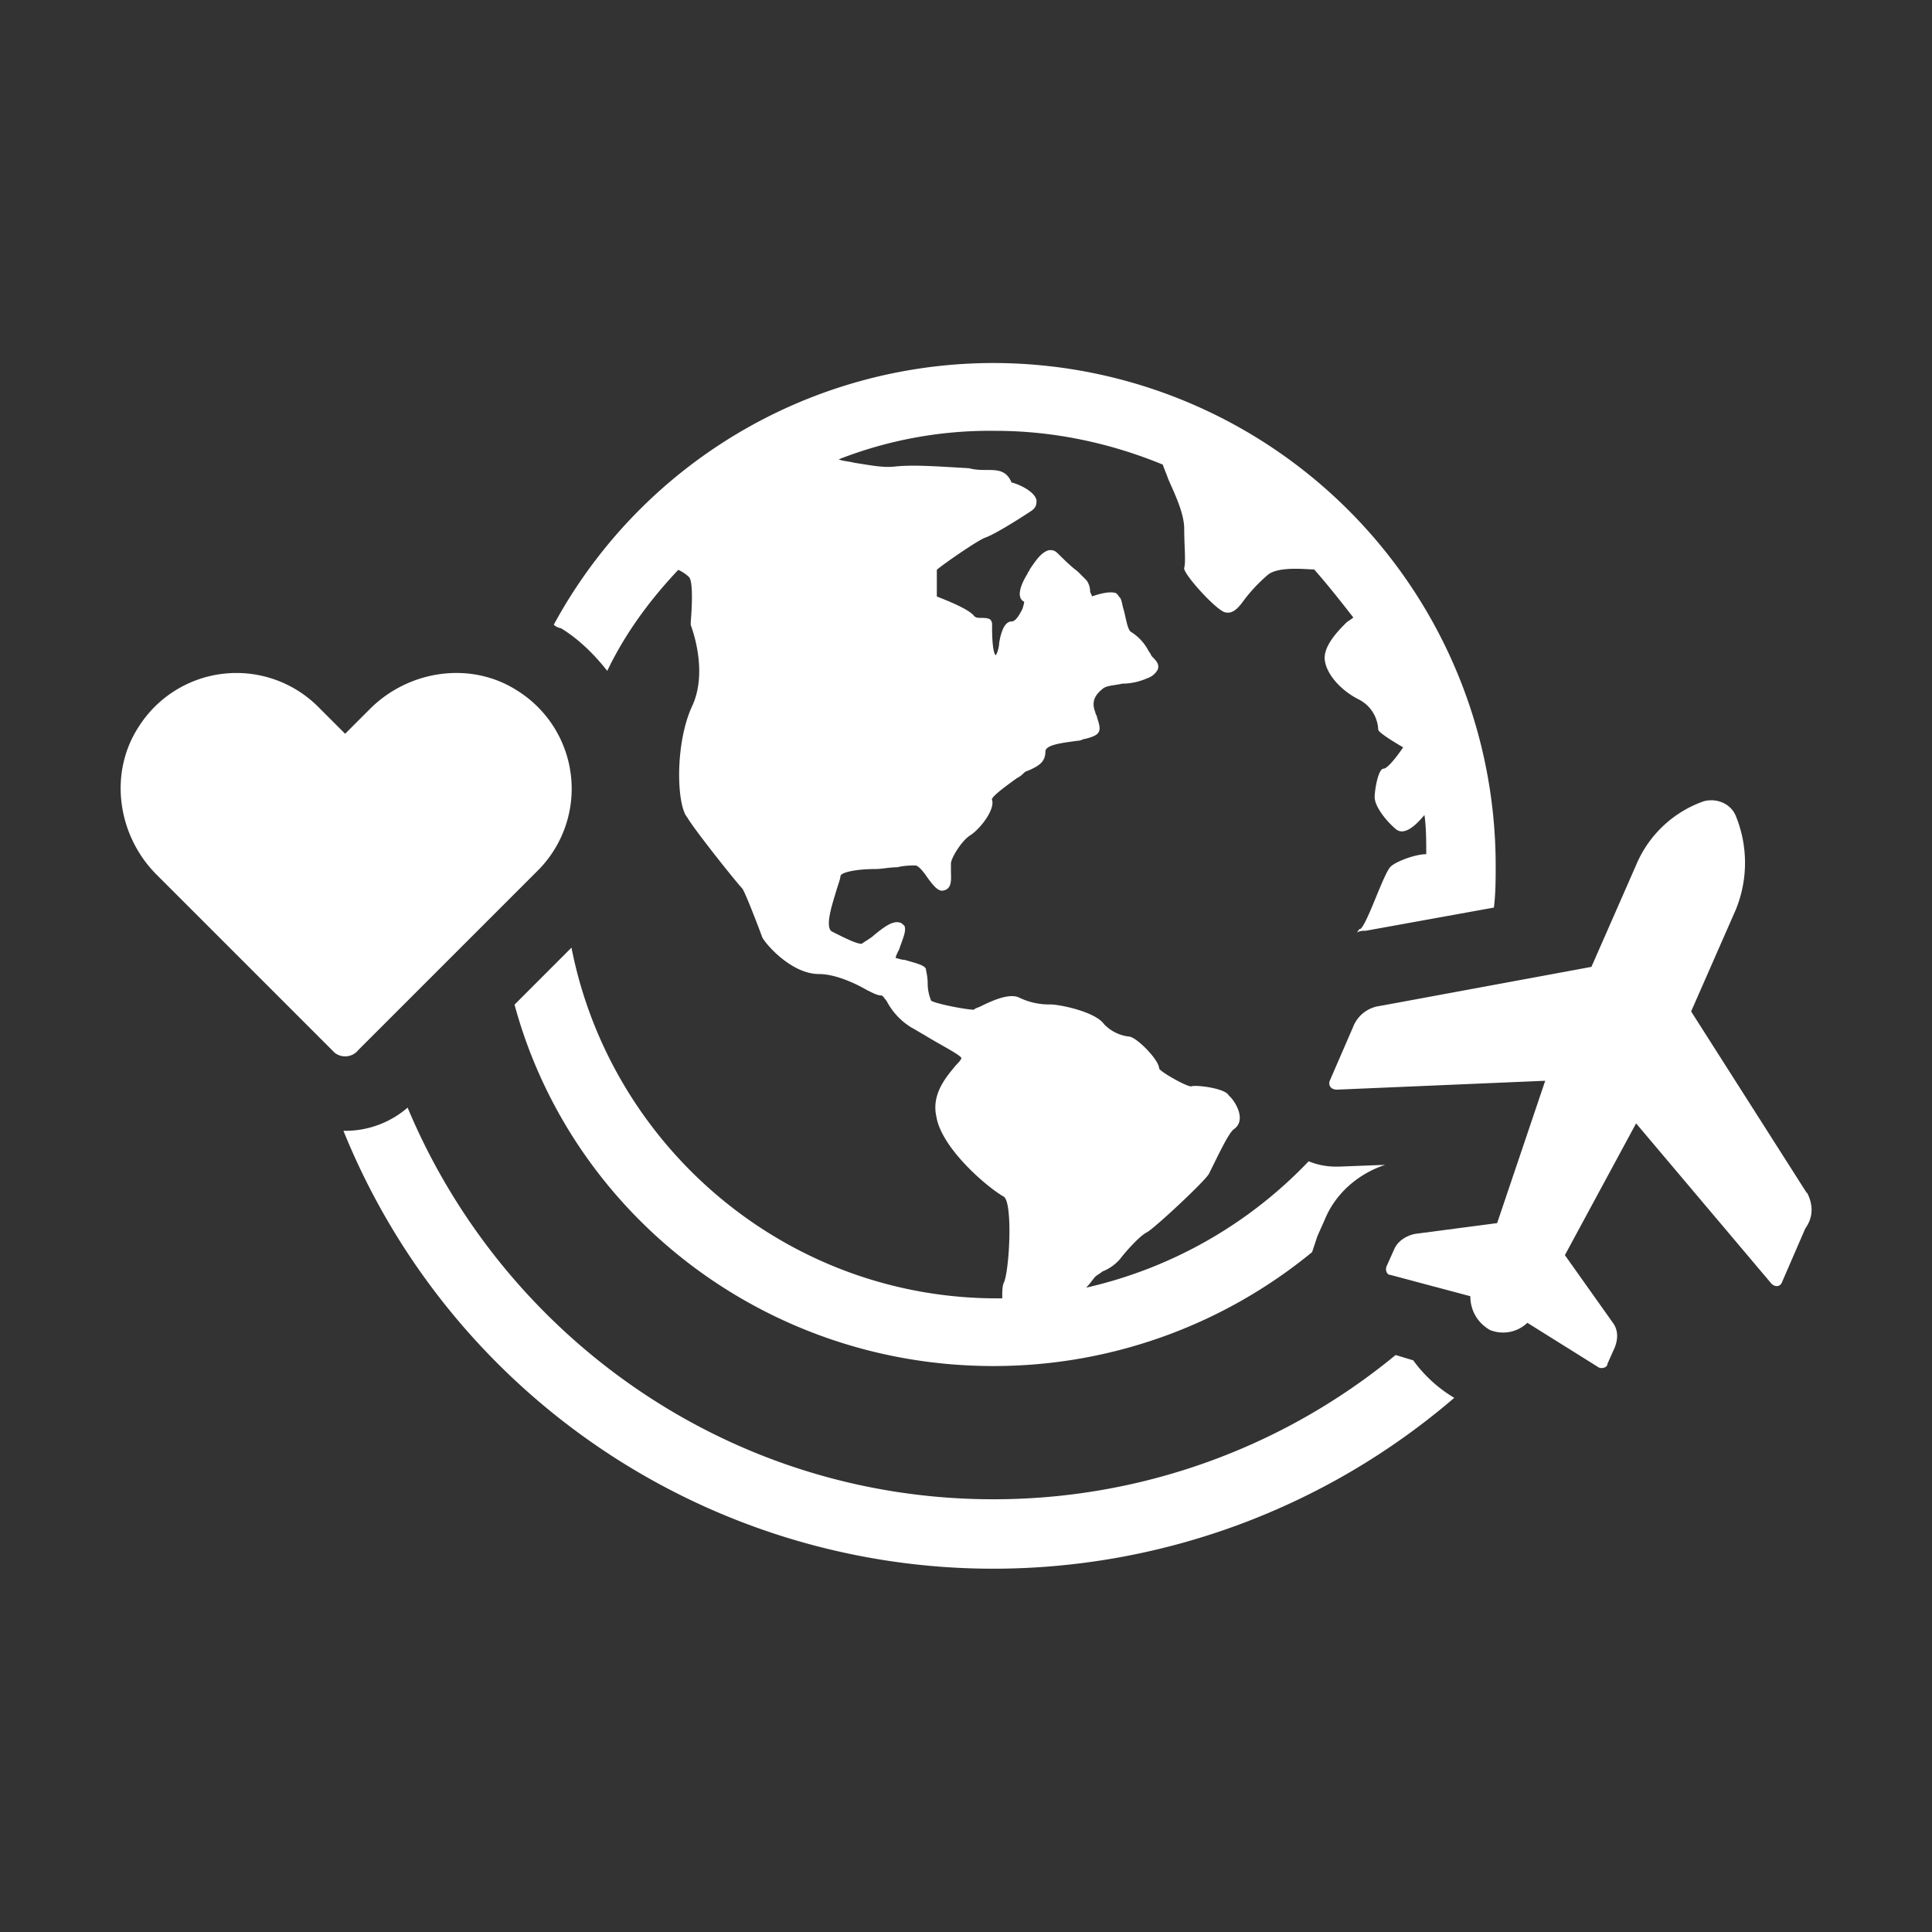
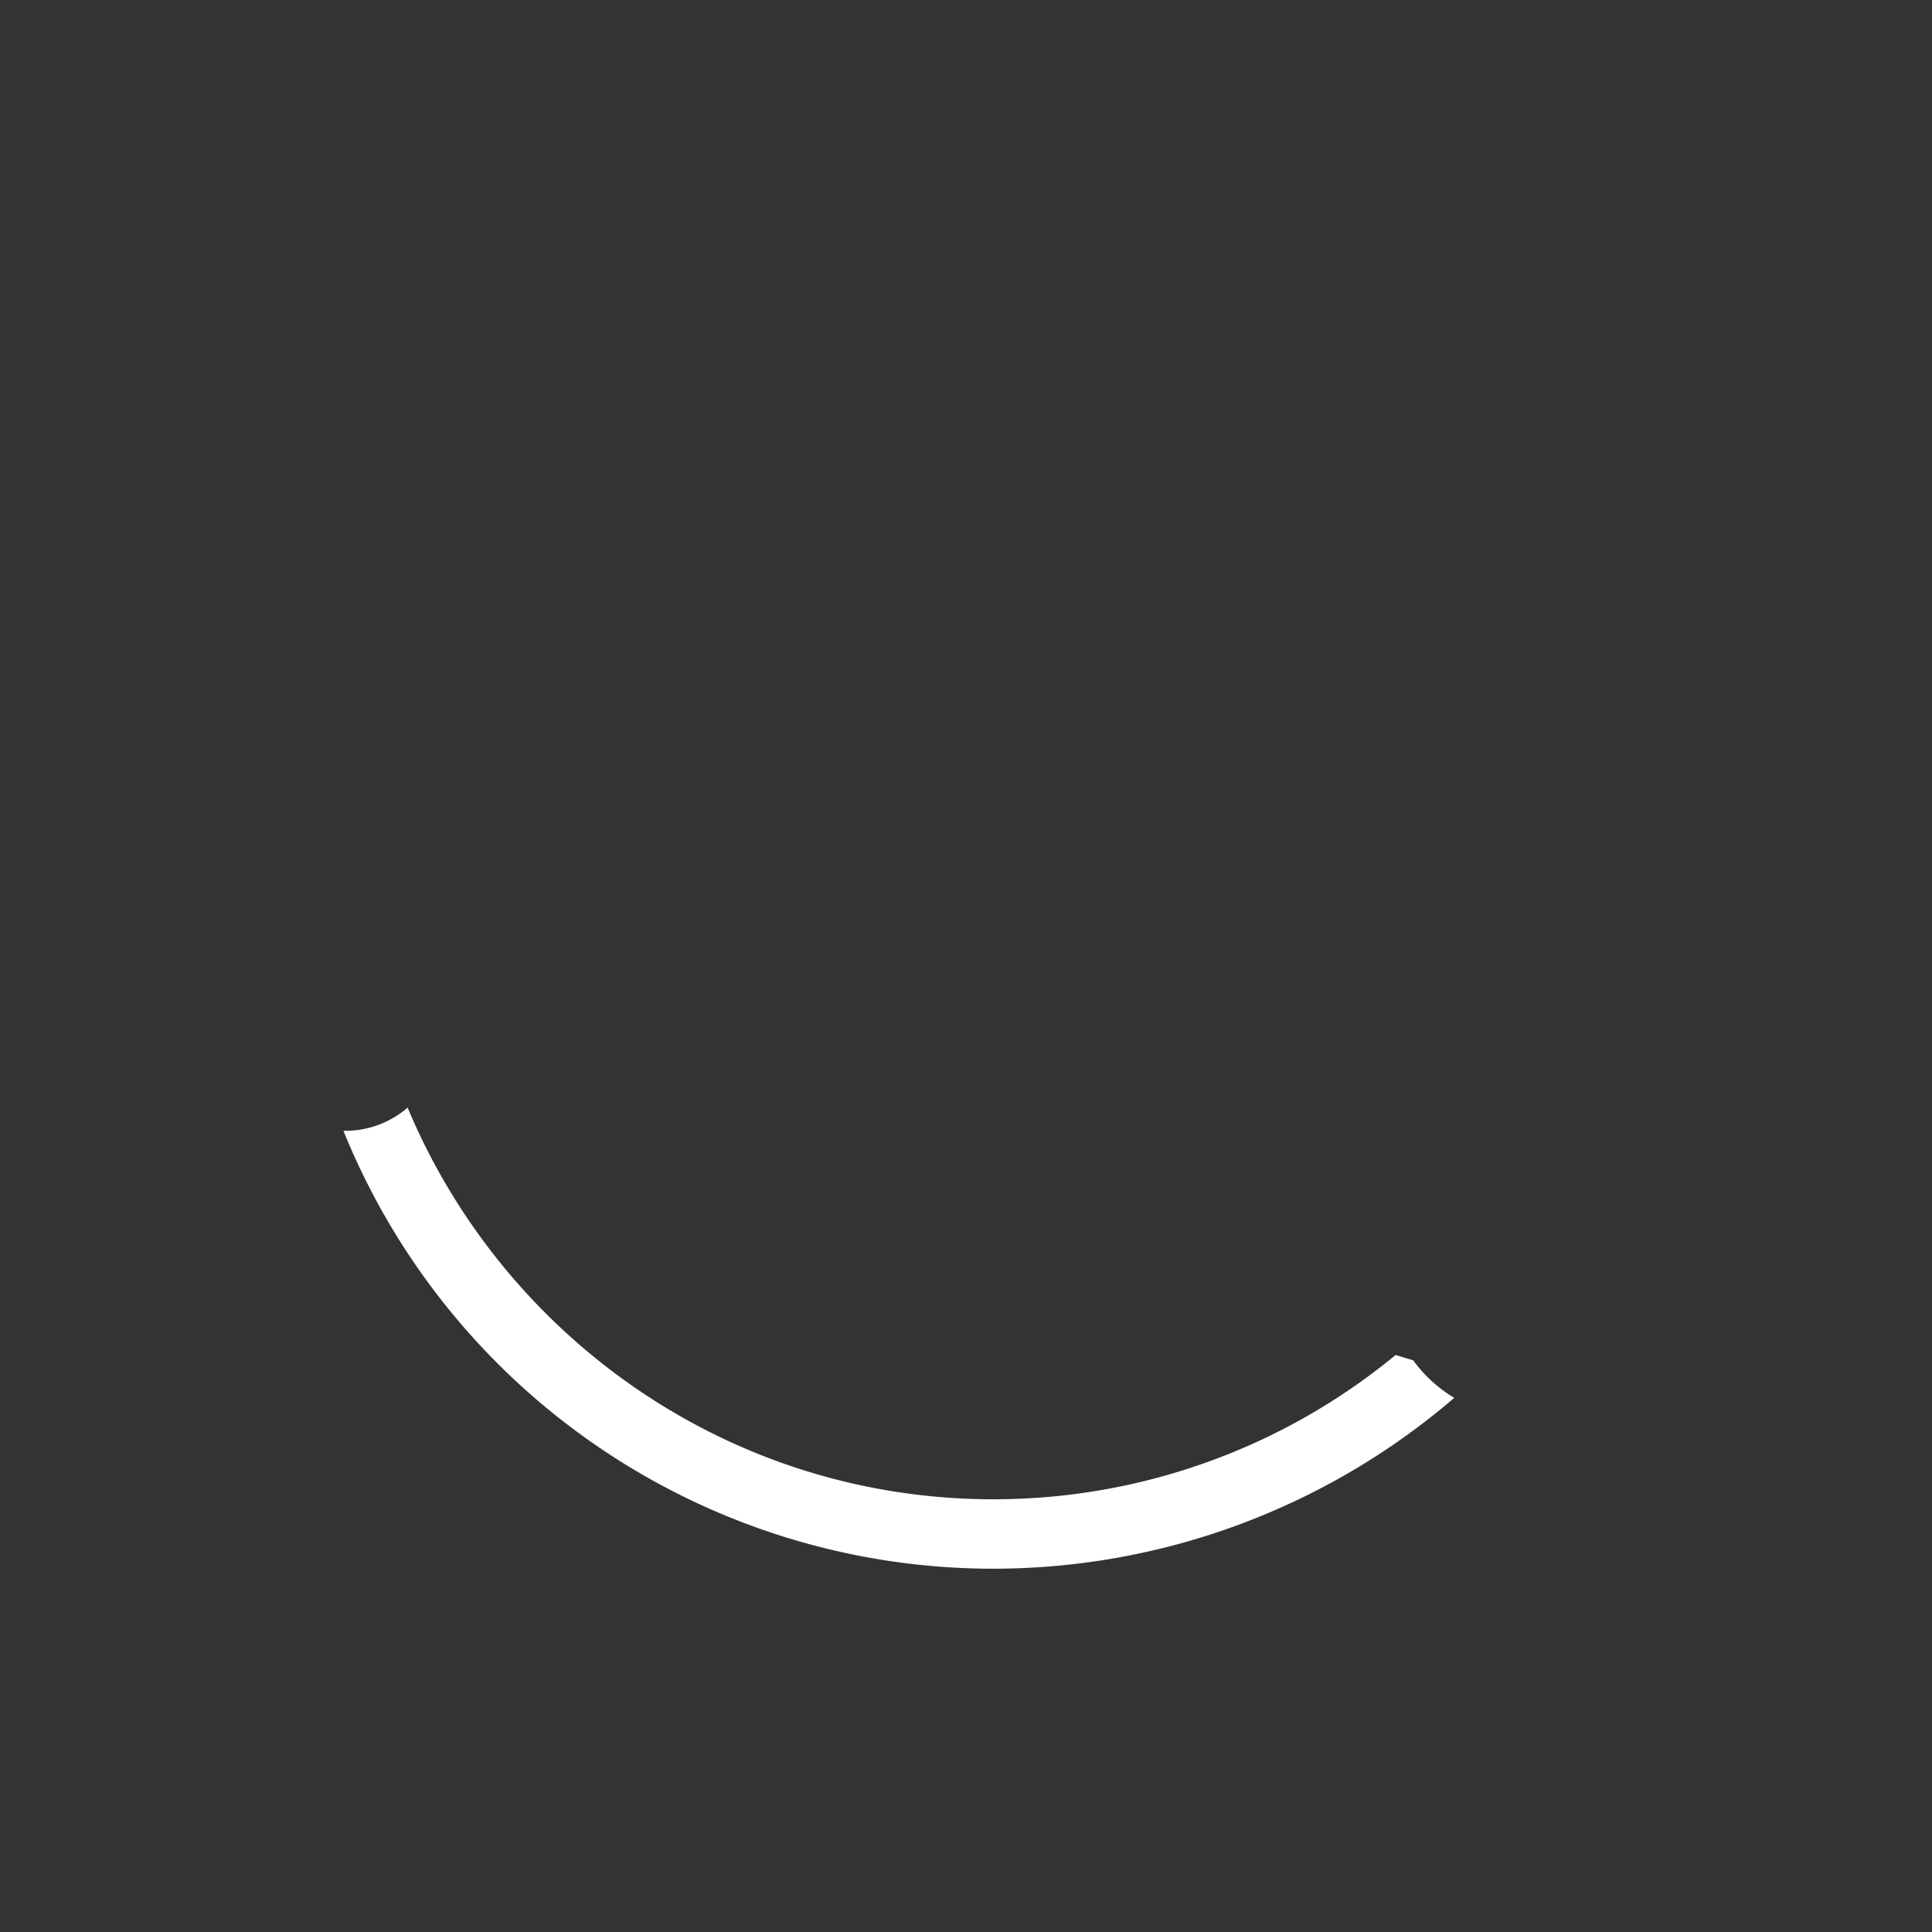
<svg xmlns="http://www.w3.org/2000/svg" width="50" height="50" viewBox="0 0 50 50" fill="none">
  <rect x="0" y="0" width="50" height="50" fill="#333333" stroke="none" />
  <path d="m36.578 35.206 -0.46 -0.138a16.35 16.35 0 0 1 -10.412 3.733c-6.817 0 -12.67 -4.192 -15.157 -10.136a2.462 2.462 0 0 1 -1.567 0.6H8.888a18.142 18.142 0 0 0 16.816 11.333 18.317 18.317 0 0 0 11.932 -4.422 3.57 3.57 0 0 1 -1.06 -0.968Z" fill="white" />
-   <path d="M15.71 17.374c0.46 -0.968 1.104 -1.843 1.843 -2.626a0.943 0.943 0 0 1 0.278 0.186c0.092 0.092 0.092 0.6 0.046 1.153v0.092s0.46 1.153 0.046 2.072c-0.46 0.968 -0.416 2.58 -0.138 2.902 0.186 0.323 1.29 1.706 1.427 1.843 0.092 0.138 0.46 1.104 0.508 1.244 0.046 0.138 0.737 0.968 1.474 0.968 0.416 0 0.922 0.23 1.244 0.416 0.186 0.092 0.278 0.138 0.367 0.138 0.046 0 0.092 0.092 0.138 0.138a1.747 1.747 0 0 0 0.646 0.693c0.092 0.046 0.23 0.138 0.323 0.186 0.367 0.23 0.922 0.508 0.968 0.6 0 0.046 -0.092 0.138 -0.138 0.186 -0.23 0.278 -0.646 0.737 -0.508 1.336 0.138 0.83 1.336 1.843 1.75 2.072 0.23 0.186 0.138 1.89 0 2.212 -0.046 0.092 -0.046 0.23 -0.046 0.416h-0.138c-5.438 0 -9.998 -3.914 -11.01 -9.076l-1.474 1.475c1.474 5.438 6.494 9.353 12.393 9.353a12.976 12.976 0 0 0 8.248 -2.948l0.138 -0.416 0.186 -0.416c0.278 -0.69 0.874 -1.198 1.567 -1.427l-1.198 0.046h-0.092a1.847 1.847 0 0 1 -0.69 -0.138 11.453 11.453 0 0 1 -5.758 3.27c0.092 -0.092 0.186 -0.23 0.23 -0.278 0.046 -0.046 0.138 -0.092 0.186 -0.138a1.182 1.182 0 0 0 0.46 -0.323c0.138 -0.186 0.508 -0.6 0.69 -0.69 0.186 -0.092 1.52 -1.336 1.613 -1.52 0.23 -0.46 0.508 -1.06 0.646 -1.153 0.323 -0.23 0.046 -0.69 -0.092 -0.83l-0.046 -0.046c-0.092 -0.186 -0.874 -0.278 -0.968 -0.23 -0.138 0 -0.782 -0.37 -0.83 -0.46 0 -0.23 -0.6 -0.83 -0.782 -0.83a1.05 1.05 0 0 1 -0.646 -0.323c-0.23 -0.323 -1.153 -0.508 -1.383 -0.508a1.787 1.787 0 0 1 -0.83 -0.186c-0.23 -0.092 -0.6 0.046 -0.968 0.23 -0.092 0.046 -0.138 0.046 -0.186 0.092 -0.186 0 -0.922 -0.138 -1.104 -0.23a1.17 1.17 0 0 1 -0.092 -0.46c0 -0.186 -0.046 -0.323 -0.046 -0.37 -0.046 -0.092 -0.23 -0.138 -0.552 -0.23 -0.092 0 -0.186 -0.046 -0.23 -0.046 0 -0.046 0.046 -0.138 0.092 -0.23 0.092 -0.278 0.186 -0.46 0.138 -0.6 -0.046 -0.046 -0.092 -0.092 -0.138 -0.092 -0.186 -0.046 -0.416 0.138 -0.646 0.323 -0.092 0.092 -0.278 0.186 -0.323 0.23 -0.138 0 -0.416 -0.138 -0.782 -0.323 -0.186 -0.138 0.046 -0.782 0.138 -1.104 0.046 -0.138 0.092 -0.278 0.092 -0.323 0 -0.092 0.37 -0.186 0.922 -0.186 0.138 0 0.367 -0.046 0.552 -0.046 0.186 -0.046 0.37 -0.046 0.46 -0.046 0.092 0 0.23 0.186 0.323 0.323 0.138 0.186 0.278 0.37 0.416 0.323 0.23 -0.046 0.186 -0.323 0.186 -0.508v-0.186c0 -0.138 0.278 -0.6 0.508 -0.737 0.278 -0.186 0.646 -0.69 0.552 -0.922 0 -0.092 0.46 -0.416 0.646 -0.552 0.092 -0.046 0.138 -0.092 0.186 -0.138 0.046 -0.046 0.092 -0.046 0.186 -0.092 0.186 -0.092 0.367 -0.186 0.367 -0.46 0 -0.186 0.508 -0.23 0.83 -0.278 0.092 0 0.138 -0.046 0.186 -0.046 0.186 -0.046 0.323 -0.092 0.367 -0.186 0.046 -0.092 0 -0.23 -0.046 -0.37 0 -0.046 -0.046 -0.092 -0.046 -0.138 -0.092 -0.23 -0.046 -0.416 0.186 -0.6 0.092 -0.092 0.323 -0.092 0.508 -0.138a1.618 1.618 0 0 0 0.646 -0.138 0.476 0.476 0 0 0 0.278 -0.23c0.046 -0.138 -0.046 -0.23 -0.138 -0.323 -0.046 -0.046 -0.046 -0.092 -0.092 -0.138a1.26 1.26 0 0 0 -0.46 -0.508c-0.092 -0.046 -0.138 -0.367 -0.186 -0.552 -0.046 -0.138 -0.046 -0.23 -0.092 -0.323 -0.046 -0.046 -0.092 -0.138 -0.138 -0.138 -0.186 -0.046 -0.46 0.046 -0.6 0.092 0 -0.046 -0.046 -0.092 -0.046 -0.138a0.49 0.49 0 0 0 -0.092 -0.278l-0.23 -0.23c-0.186 -0.138 -0.367 -0.323 -0.508 -0.46 -0.092 -0.092 -0.138 -0.092 -0.23 -0.092 -0.186 0.046 -0.323 0.23 -0.508 0.508 0 0.046 -0.046 0.046 -0.046 0.092 -0.23 0.367 -0.278 0.646 -0.092 0.737 0 0 0 0.046 -0.046 0.186 -0.092 0.186 -0.186 0.323 -0.278 0.323 -0.186 0 -0.278 0.278 -0.323 0.552 0 0.092 -0.046 0.278 -0.092 0.323 -0.046 -0.046 -0.092 -0.23 -0.092 -0.737v-0.046c0 -0.046 0 -0.092 -0.046 -0.138 -0.046 -0.046 -0.186 -0.046 -0.23 -0.046 -0.092 0 -0.138 0 -0.186 -0.046 -0.138 -0.186 -0.737 -0.416 -0.968 -0.508v-0.69c0.092 -0.092 1.013 -0.737 1.244 -0.83 0.278 -0.092 1.06 -0.6 1.198 -0.693 0.138 -0.092 0.138 -0.186 0.138 -0.278 -0.046 -0.23 -0.46 -0.416 -0.646 -0.46 -0.138 -0.323 -0.367 -0.323 -0.646 -0.323 -0.138 0 -0.278 0 -0.46 -0.046 -0.83 -0.046 -1.383 -0.092 -1.89 -0.046 -0.323 0.046 -0.737 -0.046 -1.06 -0.092 -0.186 -0.046 -0.323 -0.046 -0.416 -0.092a10.732 10.732 0 0 1 4.056 -0.737c1.52 0 2.994 0.323 4.33 0.874 0.046 0.138 0.092 0.23 0.138 0.367 0.138 0.323 0.416 0.874 0.416 1.29 0 0.416 0.046 0.874 0 1.013 -0.046 0.138 0.83 1.104 1.06 1.153 0.186 0.046 0.323 -0.092 0.46 -0.278a4.064 4.064 0 0 1 0.646 -0.693c0.278 -0.23 1.013 -0.138 1.198 -0.138 0.367 0.416 0.69 0.83 1.013 1.242 -0.046 0.046 -0.138 0.092 -0.186 0.138 -0.186 0.186 -0.6 0.6 -0.552 0.968 0.046 0.367 0.416 0.782 0.874 1.013a0.92 0.92 0 0 1 0.508 0.782c0 0.092 0.646 0.46 0.646 0.46s-0.37 0.552 -0.508 0.552c-0.138 0 -0.23 0.552 -0.23 0.737 0 0.23 0.278 0.6 0.552 0.83 0.278 0.23 0.69 -0.323 0.737 -0.367 0.046 0.323 0.046 0.69 0.046 1.013 -0.278 0 -0.782 0.186 -0.922 0.323 -0.186 0.186 -0.6 1.474 -0.782 1.613 -0.046 0 -0.046 0.046 -0.092 0.092 0.092 -0.046 0.138 -0.046 0.23 -0.046l3.317 -0.6c0.046 -0.367 0.046 -0.737 0.046 -1.104A13.006 13.006 0 0 0 25.712 9.395a12.946 12.946 0 0 0 -11.38 6.772 0.35 0.35 0 0 0 0.186 0.092c0.46 0.278 0.874 0.69 1.198 1.104Z" fill="white" />
-   <path d="m46.76 30.876 -2.994 -4.7 1.153 -2.626a3.202 3.202 0 0 0 0 -2.442c-0.138 -0.323 -0.508 -0.46 -0.83 -0.37a2.96 2.96 0 0 0 -1.75 1.658l-1.153 2.626 -5.482 1.013a0.862 0.862 0 0 0 -0.69 0.552l-0.6 1.383c-0.046 0.138 0.046 0.23 0.186 0.23l5.39 -0.23 -1.244 3.684 -2.12 0.278c-0.23 0.046 -0.46 0.186 -0.552 0.416l-0.186 0.416c-0.046 0.092 0 0.23 0.092 0.23l2.072 0.552c0 0.367 0.186 0.69 0.508 0.874a0.907 0.907 0 0 0 0.968 -0.186l1.843 1.153c0.092 0.046 0.23 0 0.23 -0.092l0.186 -0.416c0.092 -0.23 0.092 -0.46 -0.046 -0.646l-1.242 -1.75 1.843 -3.41 3.502 4.147c0.092 0.092 0.23 0.092 0.278 -0.046l0.6 -1.383c0.23 -0.323 0.186 -0.646 0.046 -0.922Z" fill="white" />
-   <path d="m9.26 27.188 4.652 -4.652a2.994 2.994 0 0 0 -0.508 -4.652c-1.198 -0.782 -2.81 -0.552 -3.826 0.46l-0.646 0.646 -0.69 -0.69a2.994 2.994 0 0 0 -4.652 0.508c-0.782 1.198 -0.552 2.81 0.46 3.826l4.607 4.607a0.438 0.438 0 0 0 0.6 -0.046Z" fill="white" />
</svg>